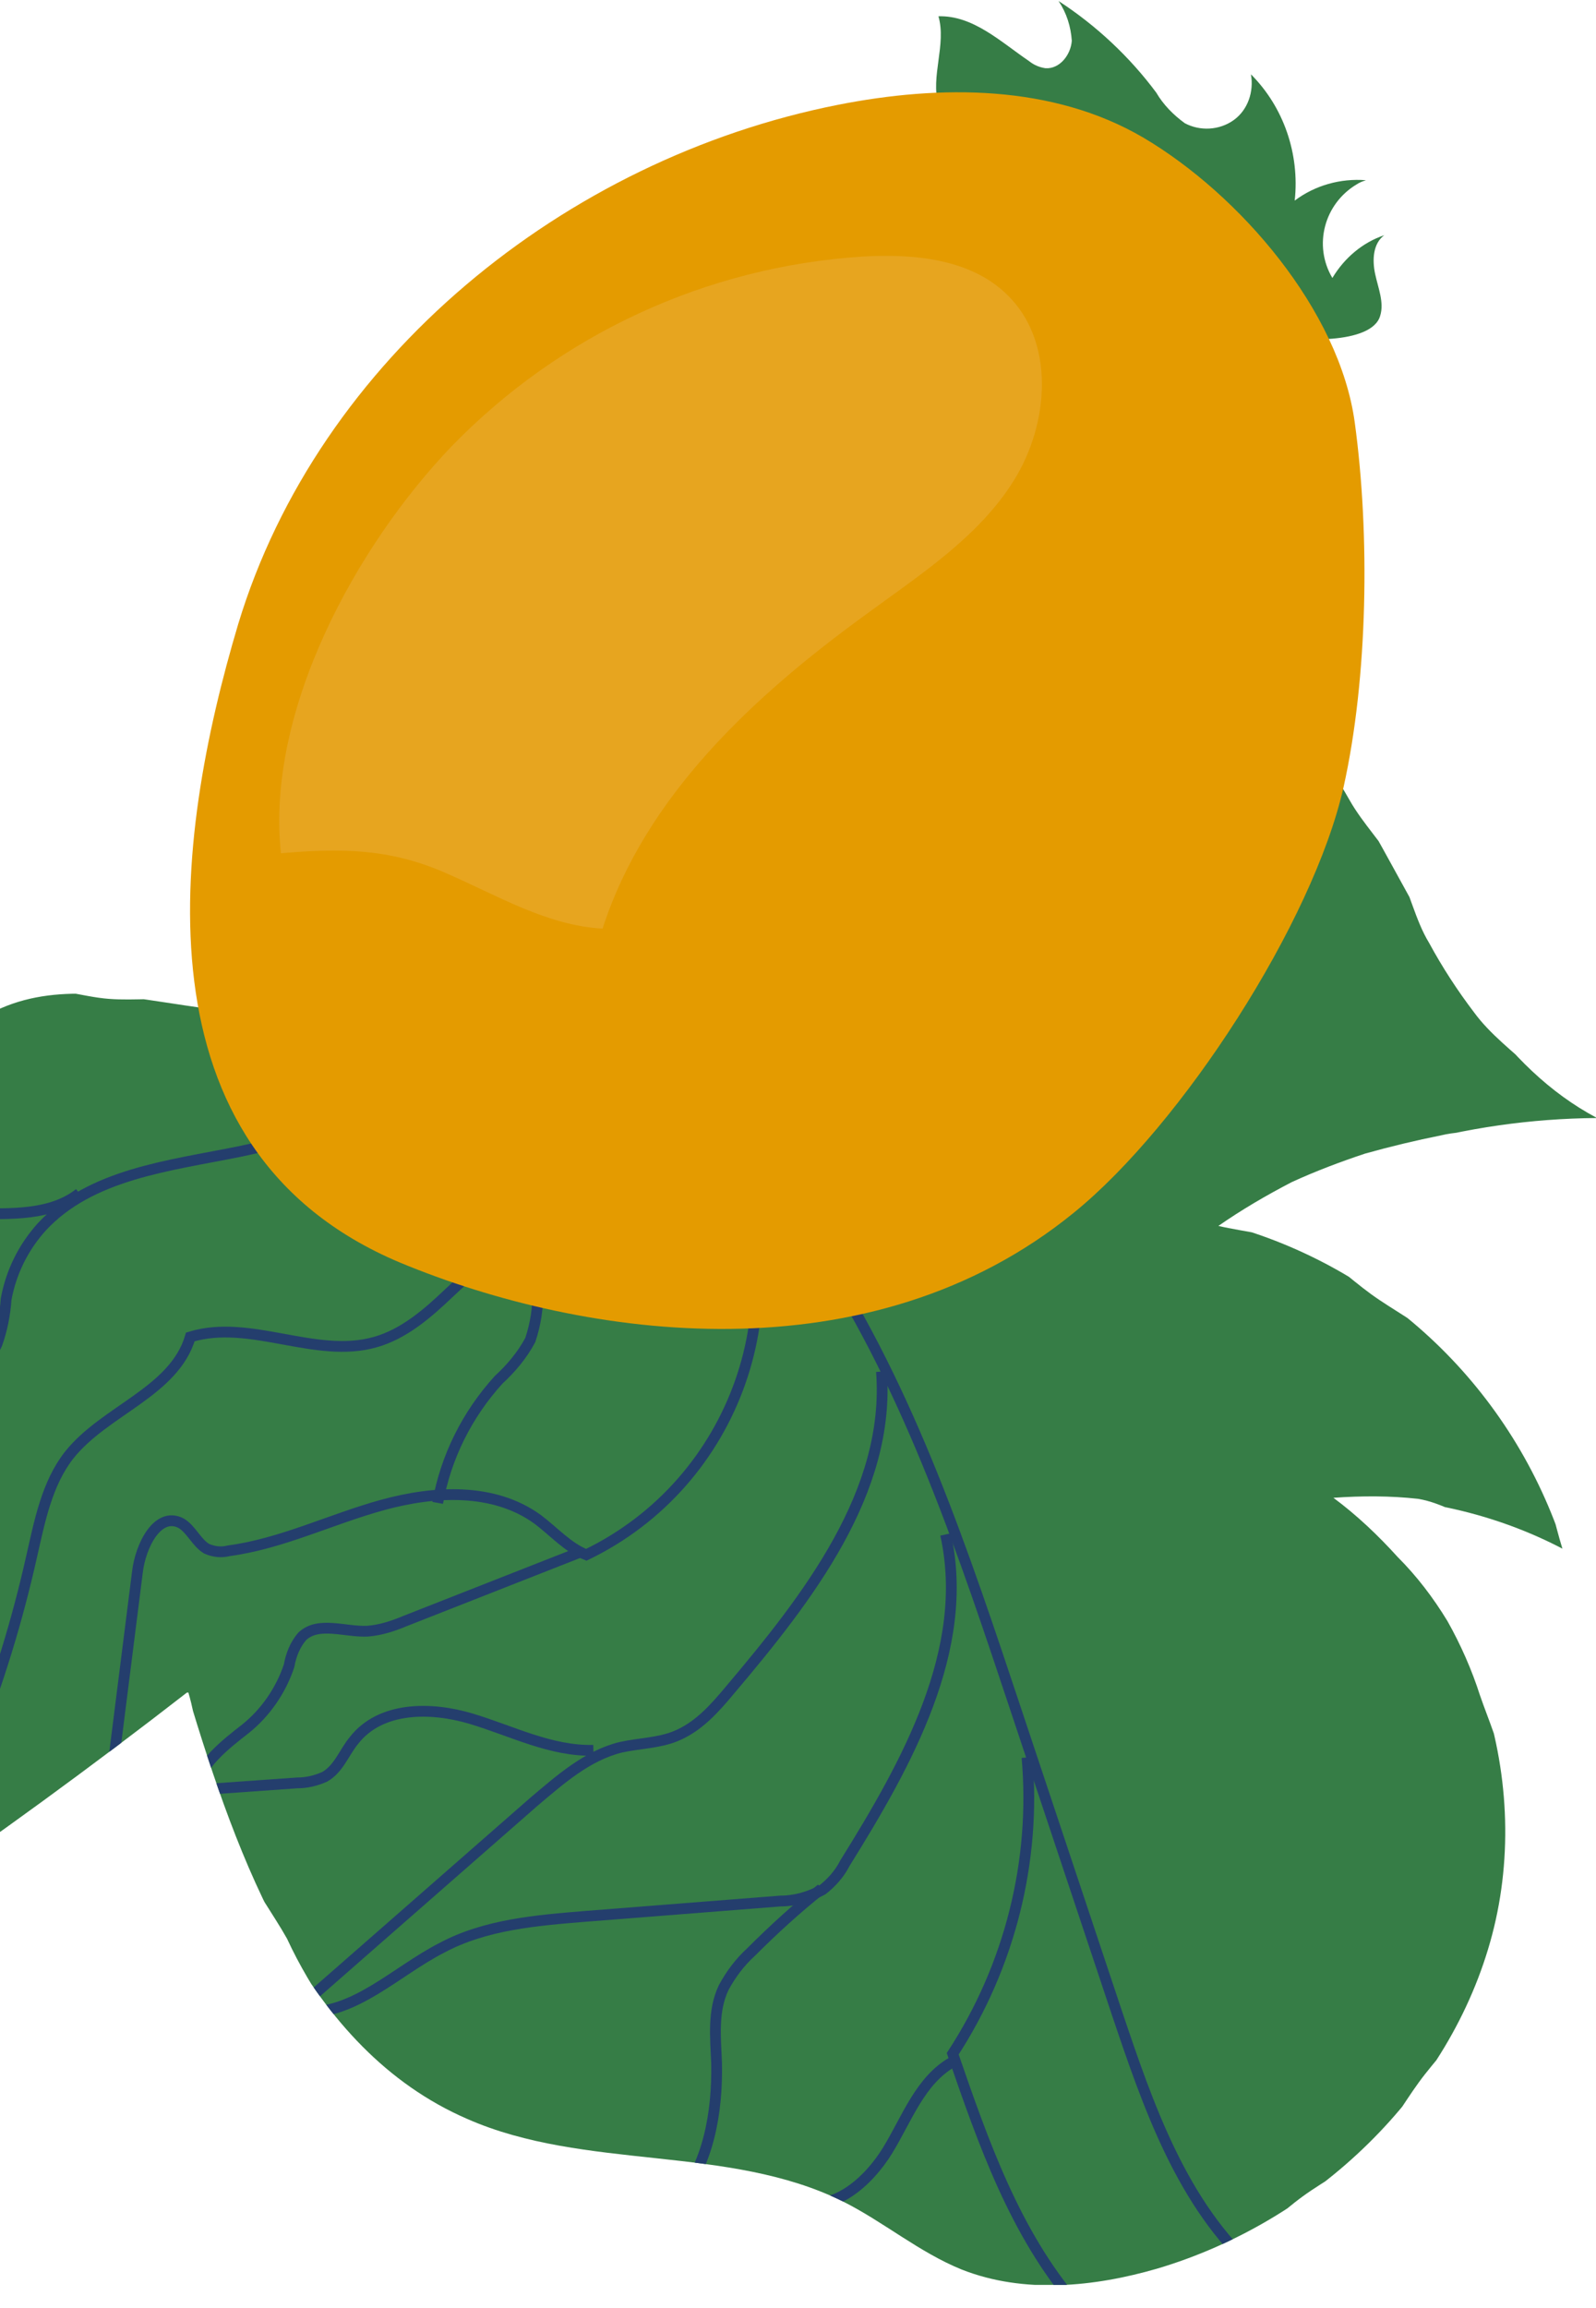
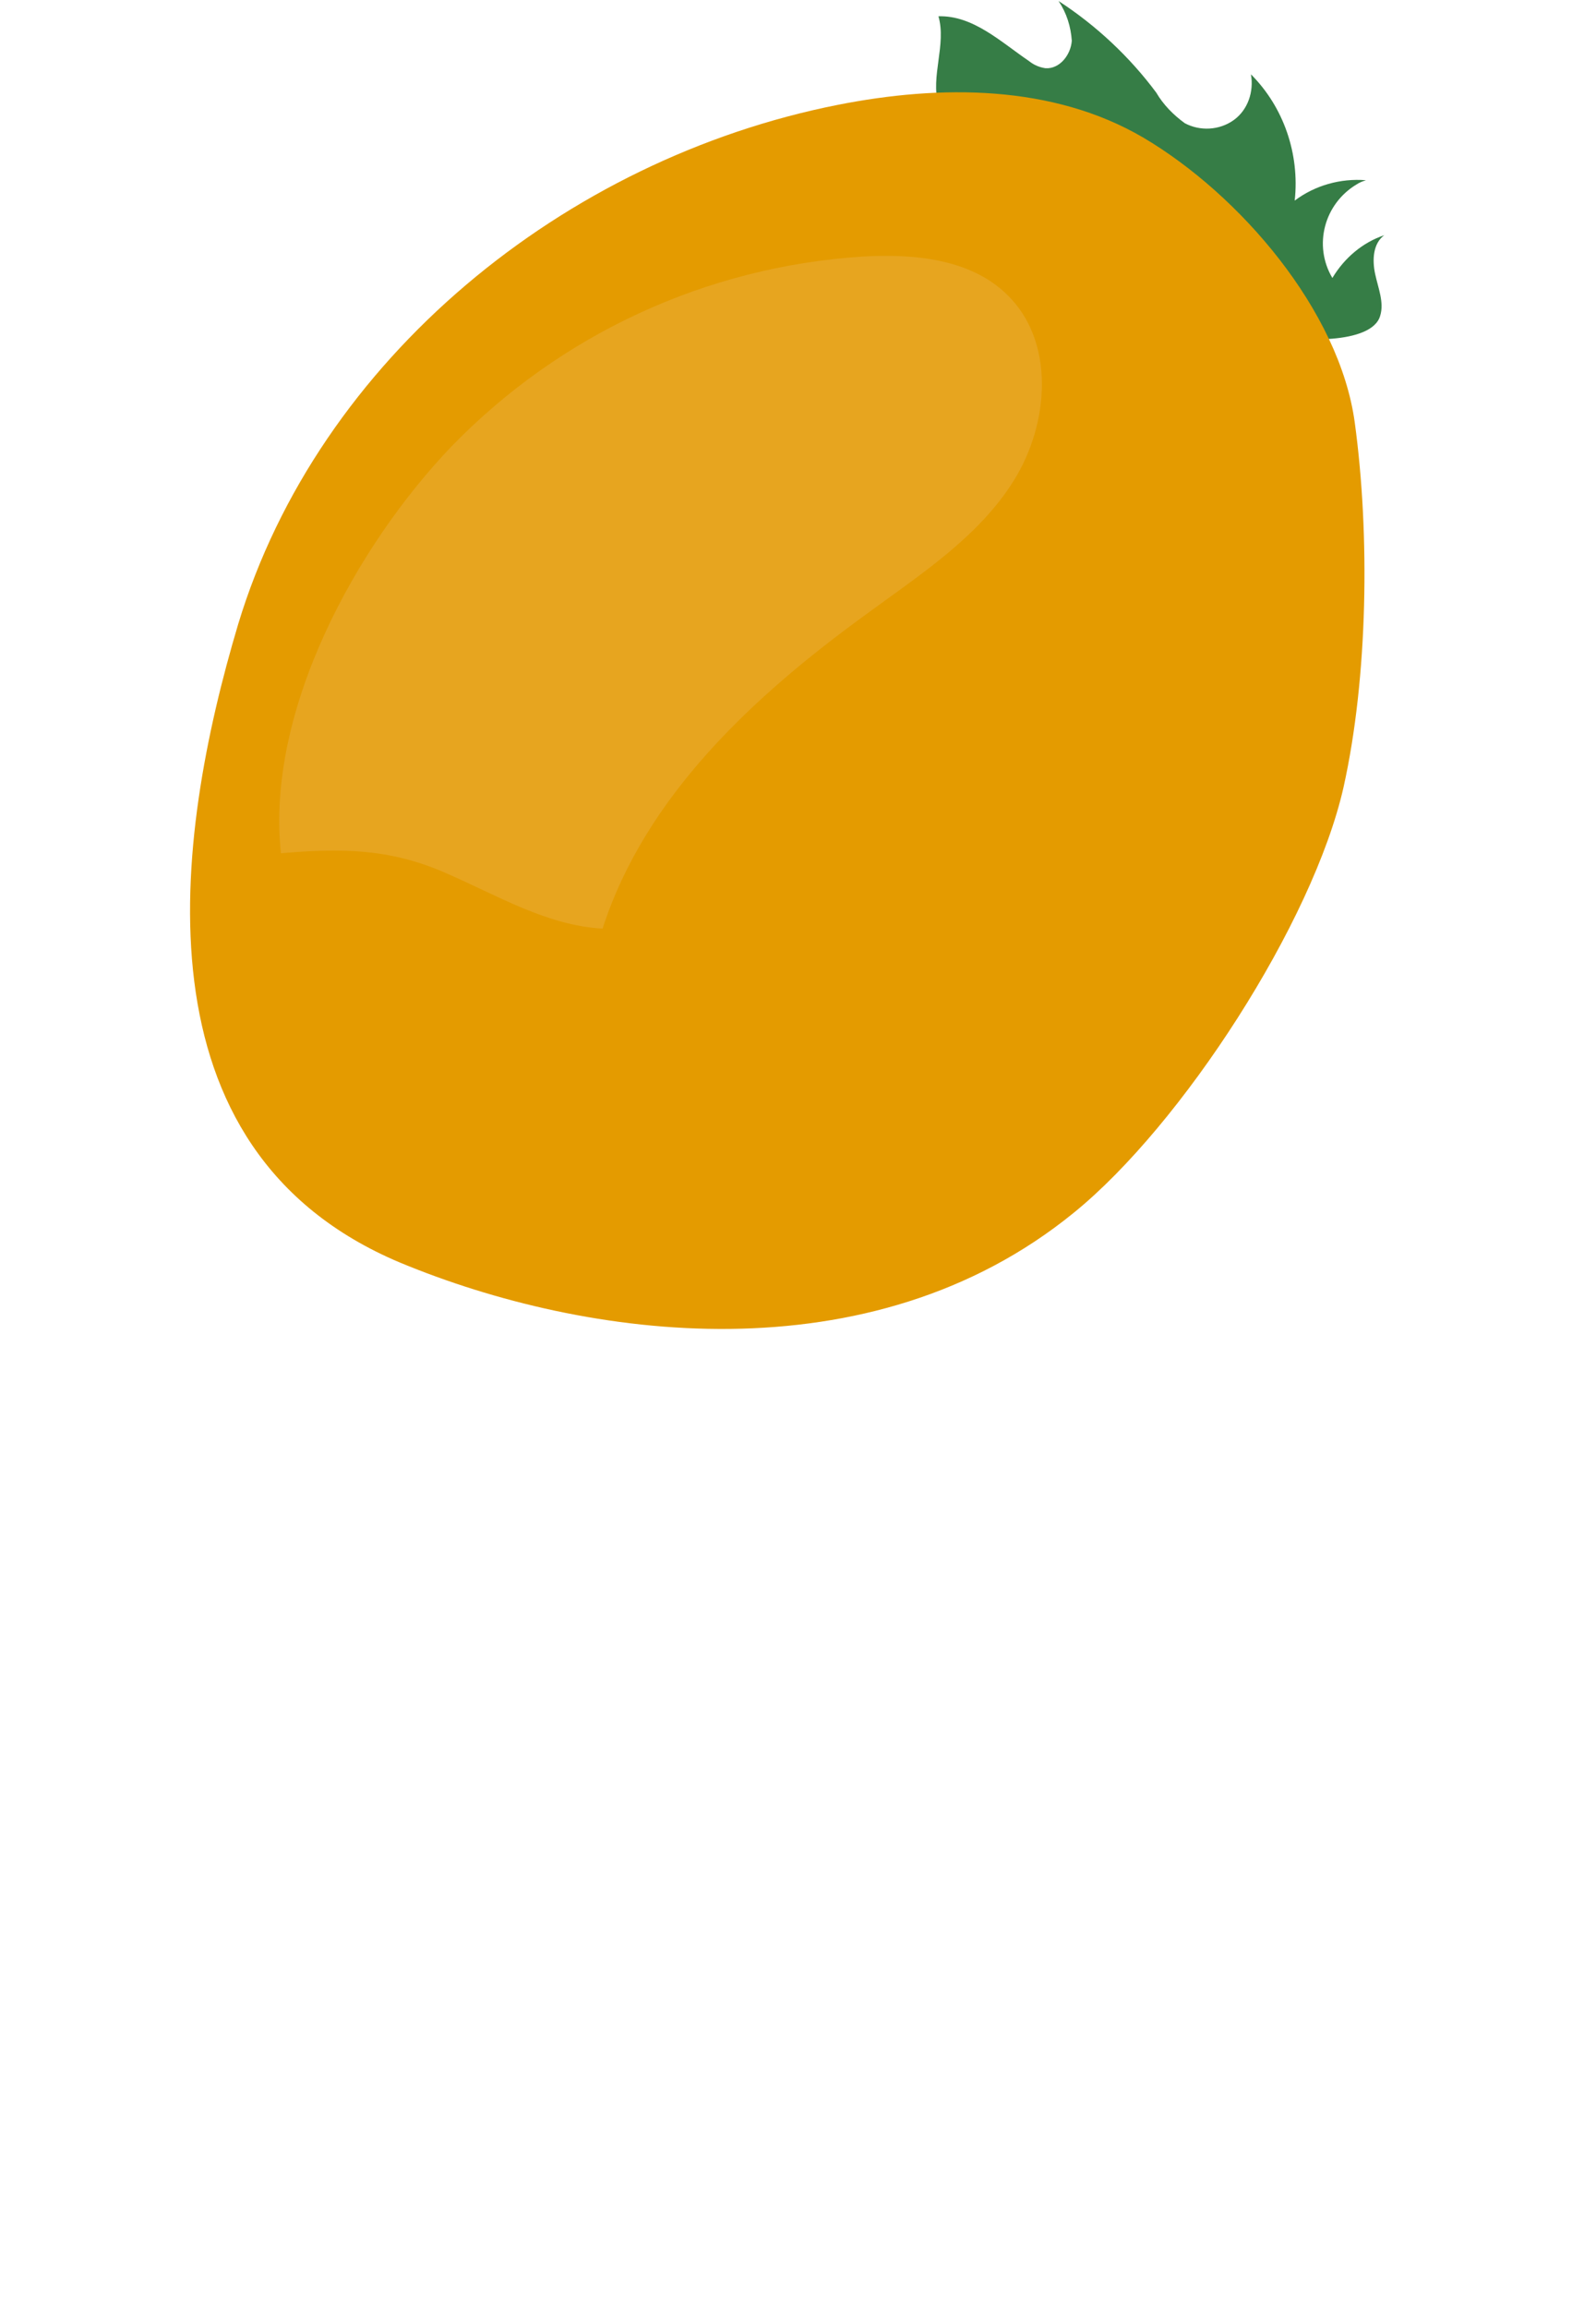
<svg xmlns="http://www.w3.org/2000/svg" xmlns:xlink="http://www.w3.org/1999/xlink" version="1.1" id="b" x="0px" y="0px" viewBox="0 0 156.8 226.7" style="enable-background:new 0 0 156.8 226.7;" xml:space="preserve">
  <style type="text/css">
	.st0{clip-path:url(#SVGID_00000029756037754679440820000000539900367876676745_);}
	.st1{clip-path:url(#SVGID_00000145757835299260388020000009009522232020445339_);}
	.st2{fill-rule:evenodd;clip-rule:evenodd;fill:#367D46;}
	.st3{fill:none;stroke:#243E6D;stroke-width:1.06;stroke-miterlimit:10;}
	.st4{fill-rule:evenodd;clip-rule:evenodd;fill:#E49B00;}
	.st5{fill:#E7A51F;}
</style>
  <g id="c">
    <g>
      <defs>
        <rect id="SVGID_1_" width="156.8" height="224.4" />
      </defs>
      <clipPath id="SVGID_00000172442084122922399800000009214279428830427030_">
        <use xlink:href="#SVGID_1_" style="overflow:visible;" />
      </clipPath>
      <g style="clip-path:url(#SVGID_00000172442084122922399800000009214279428830427030_);">
        <g id="e">
          <g id="f">
            <g id="g">
              <g>
                <defs>
-                   <path id="SVGID_00000048459964506843782630000009376122701220865432_" d="M-27.2,155.5c8.6-2.3,16.3-7.2,22.2-13.9          c-6.1,14.4-8,30.2-5.4,45.6c9.8-6.7,19.4-13.7,28.8-21c5,16.6,11.6,35,27.5,41.9c11.6,5.1,25.6,2.5,36.9,8.1          c4,2,7.5,5,11.7,6.7c6.1,2.4,13,1.7,19.2-0.1c15.5-4.6,28.8-17.2,32.9-32.8s-1.8-33.8-15.1-42.9c7.7-0.2,15.4,1.5,22.2,5.1          c-5-15.7-17.6-27.8-33.5-32c11.1-6.7,23.7-10.3,36.7-10.4c-18.9-10-21.1-39.8-40.7-48.3c-46.2-19.9-52.8,24.4-82,36.5          c-12.7,5.3-27.3-6.1-38.4,3.8C-20.5,116.1-15.3,138.9-27.2,155.5L-27.2,155.5z" />
-                 </defs>
+                   </defs>
                <clipPath id="SVGID_00000041269859886976994300000003703596576526630322_">
                  <use xlink:href="#SVGID_00000048459964506843782630000009376122701220865432_" style="overflow:visible;" />
                </clipPath>
                <g style="clip-path:url(#SVGID_00000041269859886976994300000003703596576526630322_);">
                  <g id="i">
                    <g id="j">
                      <path id="k" class="st2" d="M-26.8,155.2c2.7-0.8,5.2-1.9,7.7-3.2c2.6-1.3,5.5-2.3,7.8-4.1c2.3-1.7,4.4-3.6,6.2-5.7            c-0.8,2.3-1.5,4.6-2.1,6.9c-0.8,2.5-1.6,4.9-2.2,7.4s-1.4,5-1.7,7.6s-0.3,5.2-0.4,7.8s-0.3,5.2-0.1,7.8s0.6,5.7,1,8.3            c2.5-1.7,4.9-4.1,7.4-5.8s5-3.2,7.5-4.9s4.9-3.4,7.3-5.1s4.6-4.1,6.9-6c0.8,2.7,1.1,5.9,2,8.7c0.9,2.7,2.3,5.3,3.4,8            c1.1,2.7,2.9,5,4.3,7.5c1.2,2.6,2.7,5.1,4.3,7.4c1.7,2.3,3.7,4.4,5.9,6.3c2.2,1.9,4.6,3.6,7.2,4.9c2.3,1,5,1.1,7.5,1.7            c2.5,0.5,4.9,1.2,7.5,1.5s5.1,0.2,7.6,0.5c2.5,0.3,5,0.8,7.4,1.4c2.4,0.6,4.8,1.5,7,2.7c2,1,4,2.1,5.9,3.2            c1.9,1.2,3.9,2.2,6,3c3,1.4,6.2,2.1,9.5,2.1c3.2-0.1,6.5-1.2,9.6-2.2c2.6-0.8,5.3-1.2,7.8-2.4s4.4-3.2,6.6-4.8            s4.7-2.8,6.6-4.7s3.2-4.3,4.8-6.5s3.6-4.1,4.8-6.6c1.2-2.4,2.1-5,2.9-7.6c0.7-2.6,1.2-5.3,1.4-8c0-2.7-0.2-5.4-0.7-8.1            c-0.4-2.7-1.5-5.1-2.4-7.7c-0.8-2.5-1.9-5-3.2-7.3c-1.4-2.3-3-4.4-4.9-6.3c-1.9-2.1-4-4.1-6.3-5.8            c2.8-0.2,5.6-0.2,8.3,0.1c2.5,0.4,4.8,2,7.2,2.8s4.7,0.9,7,2.1c-0.8-2.6-1.2-5-2.4-7.4c-1.3-2.4-2.9-4.6-4.6-6.7            c-1.6-2.2-3.3-4.3-5.2-6.2c-1.9-1.9-4.4-3.1-6.6-4.7s-4.2-3.6-6.6-4.7s-5.8-1.4-8.4-2c2.3-1.6,4.7-3,7.2-4.3            c2.4-1.1,4.8-2,7.2-2.8c2.5-0.7,5-1.3,7.5-1.8c2.5-0.6,5.2-0.2,7.7-0.5c2.7-0.5,5.4-0.8,8.1-1c-2.5-1.3-4.8-3-6.8-4.9            c-1.9-1.8-4.2-3.5-5.8-5.7c-1.6-2.1-3.1-4.4-4.4-6.8c-1.4-2.3-1.9-5.1-3.2-7.4s-3.3-4.3-4.6-6.6c-1.3-2.3-2.8-4.5-4.4-6.7            c-1.7-2.2-2.9-4.7-4.9-6.4c-2.1-1.8-4.4-3.2-6.9-4.3c-2.5-1.2-5-2.2-7.6-3.1c-2.6-0.8-5.3-1.3-8-1.7            c-2.7-0.4-5.5-0.5-8.2-0.2c-2.8,0.2-5.3,1.5-7.8,2.3c-2.6,0.8-5.5,1.1-7.8,2.5c-2.3,1.5-4.5,3.1-6.5,4.9            c-2,1.7-3.7,4-5.6,5.9c-1.9,1.9-4.1,3.6-5.9,5.6c-1.8,2-3.2,4.4-5.1,6.3s-4.2,3.4-6.2,5.2c-1.9,1.9-4,3.6-6.2,5.2            c-2.3,1.5-4.7,2.8-7.2,3.8c-2.5,0.9-5.1,1.4-7.8,1.3c-2.6-0.1-5.3-0.4-7.8-0.9c-2.7-0.4-5.4,0-8-0.2            c-2.7-0.2-5.5-1.3-8-0.7c-2.4,0.6-4.7,2.2-6.9,4.2c-2.2,1.8-4.1,3.9-5.8,6.3c-1.6,2.3-3,4.8-4.2,7.5            c-1,2.7-1.8,5.4-2.5,8.2c-0.7,2.7-1.3,5.5-1.9,8.3c-0.6,2.8-1.3,5.5-2,8.2c-0.8,2.7-1.7,5.4-2.8,7.9            C-24.5,150.5-25.1,152.8-26.8,155.2L-26.8,155.2z" />
                    </g>
                    <g id="l">
-                       <path id="m" class="st3" d="M42.3,93.6c16,3.8,29.2,15.6,38.2,29.4s14.2,29.6,19.4,45.2l9.8,29.4            c3.1,9.2,6.4,18.9,13.7,25.4" />
+                       <path id="m" class="st3" d="M42.3,93.6c16,3.8,29.2,15.6,38.2,29.4s14.2,29.6,19.4,45.2c3.1,9.2,6.4,18.9,13.7,25.4" />
                      <path id="n" class="st3" d="M100.9,172.6c0.9,10.2-1.7,20.5-7.3,29.1c3,8.7,6.1,17.6,12.1,24.6" />
-                       <path id="o" class="st3" d="M92.9,150.7c2.5,11.3-3.8,22.5-9.9,32.3c-0.5,1-1.3,1.9-2.2,2.6c-1.3,0.7-2.7,1.1-4.1,1.1            l-19.1,1.5c-4.9,0.4-9.9,0.8-14.2,3.1c-4.5,2.3-8.6,6.6-13.6,6.3" />
                      <path id="p" class="st3" d="M93.6,202.5c-3.2,1.8-4.5,5.6-6.4,8.7c-1.9,3.1-5.4,6.2-8.8,4.9" />
                      <path id="q" class="st3" d="M80.7,185.5c-2.4,1.9-4.7,4-6.9,6.2c-1.1,1-2,2.2-2.7,3.5c-1.1,2.3-0.8,4.9-0.7,7.4            c0.1,4.9-0.8,10-3.9,13.7" />
                      <path id="r" class="st3" d="M86.6,134.7c0.9,11.8-7.2,22.2-14.9,31.3c-1.5,1.8-3.1,3.6-5.3,4.5c-1.7,0.7-3.6,0.7-5.4,1.1            c-3.3,0.8-6,3.2-8.6,5.4l-22.5,19.7" />
                      <path id="s" class="st3" d="M71.5,113c7.1,14.8,0.8,32.6-13.9,39.7c-1.8-0.7-3.2-2.3-4.8-3.5c-4.3-3.1-10.1-2.8-15.2-1.4            s-9.9,3.8-15.1,4.5c-0.8,0.2-1.5,0.1-2.2-0.2c-1-0.6-1.5-1.9-2.5-2.5c-2.3-1.2-4,2.2-4.3,4.8L11,174.2" />
                      <path id="t" class="st3" d="M57.1,152.4l-17.3,6.8c-1.2,0.5-2.4,0.9-3.7,1c-2.2,0.1-4.8-1-6.4,0.5            c-0.7,0.8-1.1,1.8-1.3,2.9c-0.8,2.4-2.3,4.6-4.3,6.2c-1.8,1.4-4.8,3.7-4.8,6l9.9-0.7c0.9,0,1.8-0.2,2.7-0.6            c1.4-0.8,1.9-2.4,2.9-3.6c2.6-3.3,7.5-3.3,11.5-2.1s7.8,3.2,12,3.1" />
                      <path id="u" class="st3" d="M54.7,98.2c3.3,4.6,2.8,11,0.3,16s-6.7,8.9-10.9,12.8c-2.1,2-4.4,4-7.2,4.8            c-5.9,1.7-12.3-2.3-18.2-0.5c-1.6,5.4-8.4,7.2-11.9,11.6c-2.2,2.8-2.9,6.5-3.7,10c-2.8,12.5-7.5,24.4-14,35.4" />
                      <path id="v" class="st3" d="M43.3,95.1c0.4,4.9-2.4,9.6-6.3,12.6s-8.7,4.4-13.5,5.4c-6.9,1.4-14.6,2.2-19.4,7.4            c-1.8,2-3,4.4-3.5,7.1c-0.1,1.5-0.4,3-0.9,4.4c-0.6,1.3-1.5,2.5-2.6,3.4c-3.8,3.5-8.7,5.6-13,8.5s-8.4,6.8-9.2,11.9" />
                      <path id="w" class="st3" d="M52.9,117.1l-0.1,9.7c0.1,1.6-0.2,3.3-0.7,4.8c-0.8,1.5-1.9,2.8-3.1,3.9            c-3.1,3.4-5.2,7.6-6,12.1" />
                      <path id="x" class="st3" d="M7.8,117.2c-2.8,2.2-6.7,2-10.3,2c-0.9-0.1-1.8,0.1-2.6,0.3c-1,0.4-1.9,1-2.7,1.7            c-3,2.3-6.5,4.1-10.1,5.2" />
                    </g>
                  </g>
                </g>
              </g>
            </g>
          </g>
          <g id="y">
            <g id="z">
              <path id="aa" class="st2" d="M135.6,31c0.4-1.3-0.2-2.7-0.5-4.1s-0.2-3,0.9-3.8c-2.1,0.7-3.9,2.2-5.1,4.2        c-1.9-3.2-0.8-7.3,2.4-9.2c0.3-0.2,0.6-0.3,0.9-0.4c-2.5-0.2-5,0.5-7,2c0.5-4.6-1.1-9.2-4.3-12.4c0.3,1.7-0.3,3.5-1.7,4.5        c-1.4,1-3.3,1.1-4.8,0.3c-1.1-0.8-2.1-1.8-2.8-3c-2.6-3.5-5.9-6.6-9.6-9c0.8,1.2,1.2,2.5,1.3,3.9c-0.1,1.4-1.2,2.8-2.6,2.7        c-0.6-0.1-1.1-0.3-1.6-0.7c-2.8-1.9-5.5-4.5-8.9-4.4c0.8,2.8-0.8,5.9,0,8.7c1,3.6,5.4,4.9,9,5.8c6.1,1.6,12.4,4,16.4,8.8        c2.4,2.9,4.2,6.7,7.7,8C127.3,33.5,134.8,33.9,135.6,31L135.6,31z" />
              <path id="ab" class="st4" d="M105.5,119.1c10.6-8.6,23.5-28.5,26.5-41.8c2.4-10.8,2.6-24.8,1.1-35.8s-11.3-22.4-20.8-28        c-8.9-5.2-19.9-5.2-30-3.2c-26.8,5.3-51,24.9-58.9,51c-6.3,21.1-10.5,51.6,15.9,62.7C57.6,131.6,85.5,135.4,105.5,119.1        L105.5,119.1z" />
              <path id="ac" class="st5" d="M43.7,85.7c5.1,2.2,10,5.2,15.5,5.5C63.4,78.2,74,68.4,85,60.4c5.3-3.9,11.1-7.6,14.6-13.2        s4.1-13.7-0.7-18.3c-3.6-3.5-9.2-4-14.2-3.7c-15.3,1-29.6,7.6-40.3,18.6c-9.4,9.8-18.3,26-16.8,40        C33.4,83.3,38.2,83.3,43.7,85.7L43.7,85.7z" />
            </g>
          </g>
        </g>
      </g>
    </g>
  </g>
</svg>